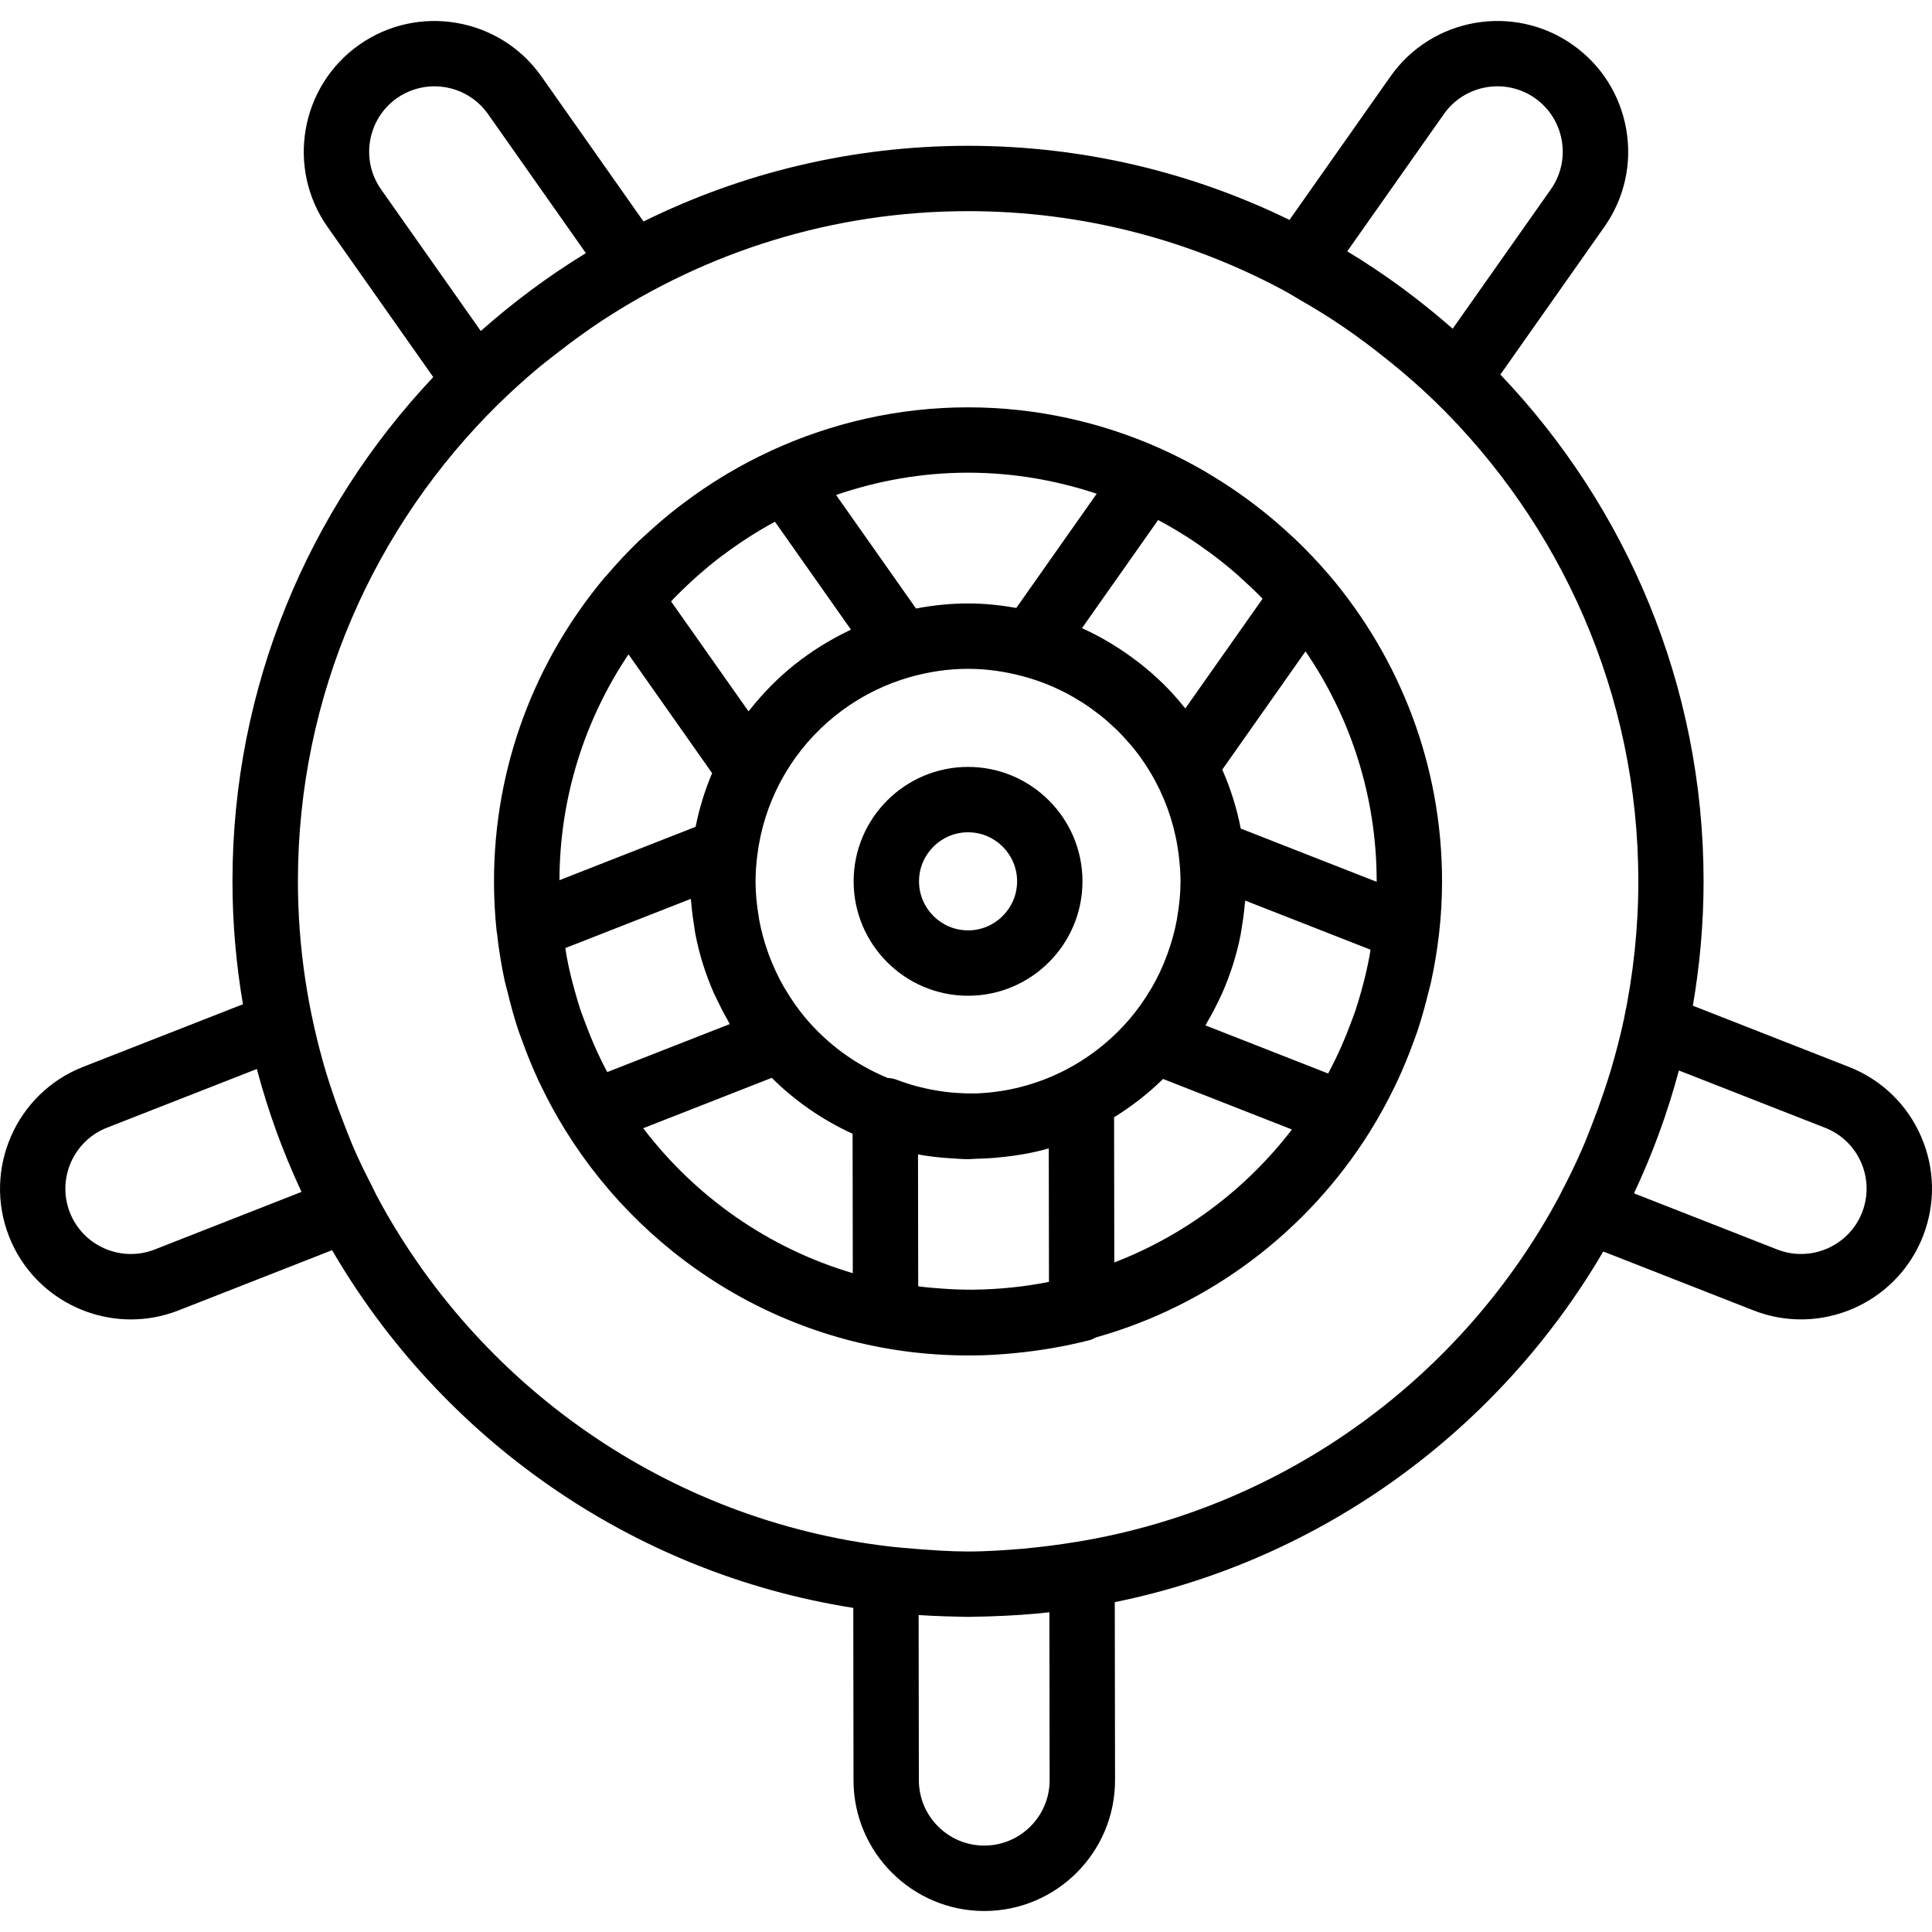
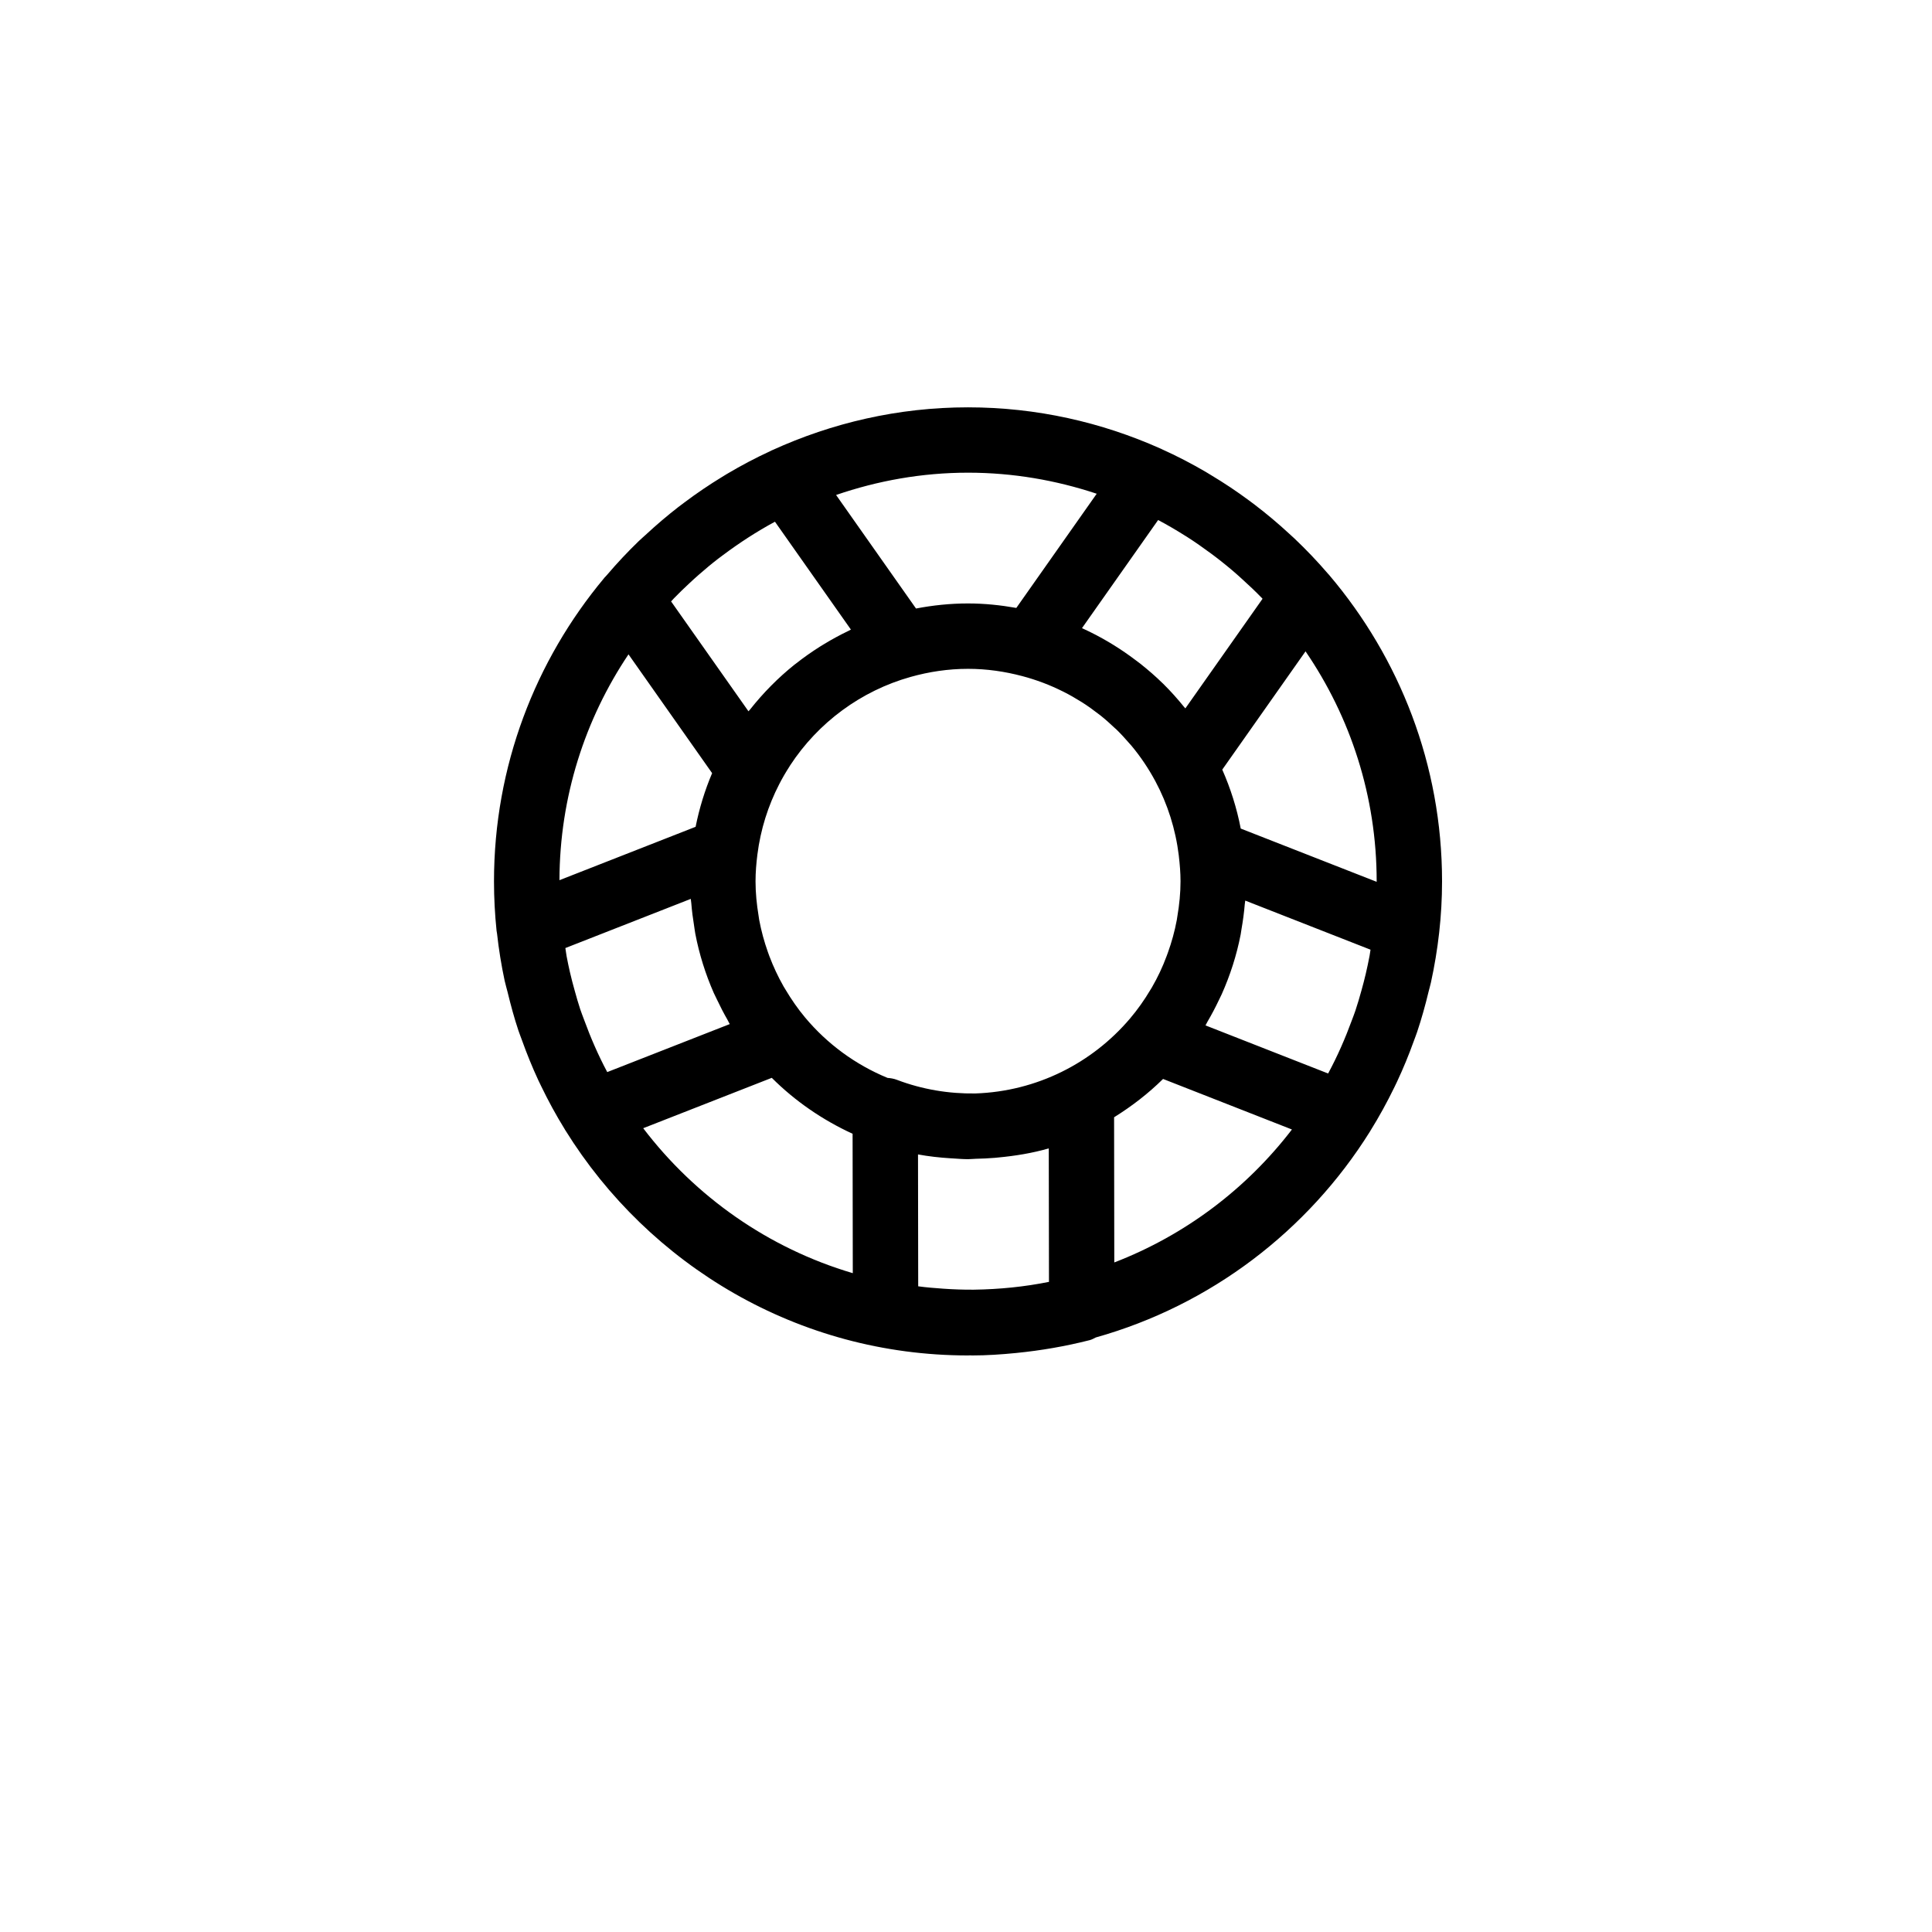
<svg xmlns="http://www.w3.org/2000/svg" fill="#000000" height="800px" width="800px" version="1.1" id="Capa_1" viewBox="0 0 59.098 59.098" xml:space="preserve">
  <g>
    <g>
-       <path d="M29.612,23.459c-1.93,0-3.5,1.57-3.5,3.5s1.57,3.5,3.5,3.5s3.5-1.57,3.5-3.5S31.542,23.459,29.612,23.459z M29.612,28.459    c-0.827,0-1.5-0.673-1.5-1.5s0.673-1.5,1.5-1.5s1.5,0.673,1.5,1.5S30.439,28.459,29.612,28.459z" />
      <path d="M42.736,33.084c0.188-0.401,0.357-0.811,0.508-1.231c0.034-0.095,0.072-0.188,0.104-0.284    c0.135-0.403,0.25-0.814,0.35-1.231c0.023-0.095,0.052-0.189,0.073-0.285c0.218-0.998,0.34-2.031,0.34-3.094    c0-3.568-1.302-6.834-3.447-9.363c-0.001-0.002-0.002-0.004-0.003-0.005c-0.012-0.014-0.025-0.025-0.037-0.039    c-0.324-0.379-0.669-0.739-1.031-1.083c-0.052-0.05-0.107-0.096-0.16-0.146c-0.337-0.312-0.689-0.607-1.055-0.886    c-0.058-0.044-0.117-0.088-0.175-0.131c-0.374-0.277-0.761-0.535-1.162-0.775c-0.053-0.032-0.104-0.065-0.158-0.096    c-0.435-0.254-0.883-0.487-1.345-0.695c-0.011-0.005-0.021-0.012-0.033-0.017c-0.002-0.001-0.003-0.001-0.005-0.001    c-1.802-0.805-3.792-1.262-5.89-1.262c-2.137,0-4.161,0.477-5.989,1.311c-0.003,0.001-0.005,0.001-0.008,0.002    c-0.014,0.006-0.026,0.015-0.04,0.021c-0.458,0.211-0.901,0.445-1.332,0.701c-0.05,0.03-0.099,0.06-0.149,0.091    c-0.397,0.242-0.781,0.502-1.151,0.78c-0.065,0.048-0.129,0.095-0.193,0.145c-0.348,0.27-0.681,0.555-1.003,0.854    c-0.07,0.065-0.143,0.126-0.211,0.192c-0.339,0.328-0.662,0.672-0.968,1.032c-0.026,0.031-0.057,0.058-0.083,0.089    c-0.002,0.002-0.003,0.005-0.005,0.008c-2.1,2.516-3.367,5.75-3.367,9.275c0,0.507,0.027,1.008,0.078,1.502    c0,0.001,0,0.002,0,0.004c0.003,0.031,0.011,0.06,0.015,0.09c0.054,0.488,0.132,0.969,0.233,1.442    c0.026,0.119,0.062,0.234,0.091,0.352c0.096,0.397,0.202,0.789,0.33,1.172c0.034,0.102,0.075,0.202,0.111,0.303    c0.149,0.415,0.314,0.821,0.498,1.218c0.027,0.058,0.056,0.116,0.084,0.174c0.219,0.455,0.46,0.897,0.724,1.324    c0.005,0.009,0.009,0.018,0.015,0.027c0.002,0.003,0.005,0.005,0.006,0.008c2.56,4.124,7.116,6.885,12.316,6.885    c0.021,0,0.042-0.003,0.063-0.003s0.043,0.003,0.064,0.003c0.443,0,0.892-0.03,1.343-0.075c0.006-0.001,0.013-0.001,0.019-0.002    c0.739-0.074,1.486-0.201,2.235-0.392c0.067-0.017,0.123-0.052,0.183-0.081c3.516-0.987,6.489-3.265,8.383-6.293    c0.002-0.002,0.004-0.004,0.005-0.007c0.005-0.008,0.009-0.017,0.014-0.025c0.266-0.428,0.509-0.871,0.731-1.327    C42.68,33.2,42.709,33.142,42.736,33.084z M42.111,26.974l-4.158-1.629c-0.121-0.628-0.313-1.232-0.565-1.803l2.547-3.618    c1.371,2.006,2.176,4.427,2.176,7.035C42.112,26.964,42.111,26.969,42.111,26.974z M41.894,29.236    c-0.034,0.185-0.075,0.369-0.117,0.553c-0.04,0.171-0.084,0.339-0.131,0.507c-0.058,0.206-0.116,0.412-0.185,0.616    c-0.033,0.1-0.072,0.197-0.108,0.295c-0.204,0.556-0.441,1.101-0.727,1.63l-3.751-1.471c0.022-0.037,0.038-0.076,0.06-0.113    c0.126-0.214,0.242-0.434,0.349-0.66c0.028-0.06,0.059-0.118,0.086-0.178c0.259-0.58,0.457-1.192,0.581-1.831    c0.011-0.057,0.016-0.116,0.027-0.173c0.043-0.246,0.077-0.495,0.098-0.748c0.003-0.039,0.012-0.077,0.015-0.115l3.832,1.502    C41.912,29.11,41.906,29.174,41.894,29.236z M35.235,30.204c-0.015,0.026-0.031,0.051-0.047,0.077    c-0.184,0.309-0.392,0.605-0.628,0.882c-1.149,1.35-2.838,2.222-4.73,2.285c-0.805,0.011-1.616-0.121-2.397-0.418    c-0.092-0.035-0.187-0.051-0.283-0.058c-0.985-0.405-1.85-1.043-2.523-1.848c-0.223-0.267-0.42-0.552-0.596-0.848    c-0.021-0.036-0.044-0.071-0.065-0.107c-0.168-0.296-0.312-0.605-0.432-0.922c-0.016-0.041-0.031-0.082-0.045-0.124    c-0.114-0.321-0.203-0.65-0.266-0.985c-0.008-0.042-0.012-0.085-0.019-0.127c-0.057-0.347-0.093-0.698-0.093-1.053    c0-0.277,0.023-0.548,0.057-0.818c0.097-0.769,0.328-1.495,0.67-2.157c0.094-0.182,0.196-0.358,0.306-0.528    c0.009-0.014,0.017-0.029,0.026-0.043c0.857-1.311,2.169-2.281,3.686-2.706c0.559-0.157,1.146-0.247,1.755-0.247    c0.575,0,1.13,0.082,1.661,0.223c0.213,0.056,0.423,0.124,0.628,0.201c0.005,0.002,0.011,0.004,0.016,0.006    c0.201,0.076,0.397,0.163,0.588,0.258c0.01,0.005,0.02,0.009,0.029,0.014c0.185,0.093,0.364,0.196,0.538,0.305    c0.015,0.009,0.03,0.018,0.045,0.028c0.166,0.106,0.325,0.221,0.481,0.342c0.021,0.016,0.043,0.031,0.063,0.047    c0.148,0.118,0.289,0.244,0.426,0.374c0.023,0.022,0.049,0.043,0.072,0.065c0.137,0.134,0.267,0.277,0.393,0.423    c0.018,0.021,0.038,0.04,0.055,0.061c0.28,0.335,0.526,0.701,0.735,1.09c0.373,0.695,0.619,1.465,0.718,2.28    c0,0.002,0,0.005,0,0.007c0.03,0.254,0.052,0.512,0.052,0.774c0,0.36-0.036,0.716-0.096,1.068    c-0.006,0.039-0.011,0.078-0.018,0.117c-0.064,0.343-0.157,0.679-0.275,1.006c-0.012,0.035-0.025,0.069-0.038,0.103    C35.562,29.581,35.412,29.899,35.235,30.204z M32.081,35.128l0.006,4.083c-0.744,0.15-1.513,0.228-2.297,0.239    c-0.155,0.001-0.311,0-0.465-0.006c-0.156-0.004-0.311-0.014-0.466-0.024c-0.257-0.018-0.515-0.038-0.772-0.073l-0.006-4.034    c0.326,0.06,0.658,0.097,0.996,0.118c0.013,0.001,0.026,0.001,0.039,0.002c0.165,0.01,0.329,0.025,0.496,0.025    c0.08,0,0.158-0.01,0.237-0.012c0.194-0.003,0.387-0.014,0.58-0.029c0.034-0.003,0.068-0.007,0.102-0.01    C31.056,35.358,31.576,35.274,32.081,35.128z M22.322,31.326l-3.747,1.468c-0.277-0.519-0.508-1.053-0.707-1.597    c-0.04-0.109-0.083-0.216-0.12-0.327c-0.062-0.184-0.113-0.372-0.166-0.559c-0.054-0.192-0.105-0.385-0.15-0.581    c-0.036-0.159-0.07-0.319-0.1-0.48c-0.015-0.082-0.024-0.167-0.038-0.25l3.836-1.504c0.003,0.044,0.013,0.087,0.016,0.132    c0.019,0.236,0.049,0.469,0.087,0.7c0.013,0.076,0.02,0.153,0.035,0.229c0.121,0.633,0.313,1.241,0.566,1.817    c0.031,0.069,0.066,0.136,0.099,0.205c0.099,0.21,0.205,0.415,0.32,0.615C22.278,31.237,22.296,31.284,22.322,31.326z     M19.225,20.016l2.558,3.634c-0.222,0.522-0.391,1.072-0.505,1.641l-4.165,1.633C17.121,24.369,17.898,21.994,19.225,20.016z     M20.62,18.297c0.151-0.156,0.307-0.306,0.466-0.454c0.093-0.087,0.186-0.172,0.282-0.256c0.193-0.169,0.39-0.335,0.594-0.492    c0.05-0.039,0.101-0.075,0.151-0.113c0.505-0.378,1.036-0.723,1.592-1.023l2.323,3.299c-0.025,0.012-0.047,0.027-0.072,0.039    c-0.254,0.121-0.5,0.255-0.739,0.4c-0.045,0.027-0.089,0.053-0.133,0.081c-0.254,0.161-0.5,0.333-0.735,0.519    c-0.015,0.012-0.031,0.022-0.046,0.034c-0.504,0.404-0.959,0.866-1.36,1.373c-0.015,0.019-0.033,0.035-0.048,0.054l-2.367-3.361    C20.56,18.364,20.589,18.329,20.62,18.297z M33.097,19.214l2.329-3.307c0.282,0.149,0.558,0.311,0.829,0.482    c0.016,0.01,0.033,0.02,0.049,0.03c0.254,0.162,0.501,0.336,0.743,0.515c0.042,0.031,0.085,0.063,0.127,0.095    c0.23,0.175,0.454,0.358,0.671,0.549c0.049,0.043,0.097,0.088,0.146,0.132c0.21,0.19,0.417,0.384,0.613,0.588    c0.006,0.006,0.011,0.012,0.016,0.018l-2.361,3.353c-0.012-0.015-0.026-0.027-0.037-0.042c-0.2-0.247-0.411-0.484-0.637-0.707    c-0.005-0.005-0.011-0.01-0.016-0.015c-0.221-0.217-0.456-0.42-0.699-0.612c-0.046-0.036-0.093-0.07-0.14-0.105    c-0.215-0.163-0.436-0.315-0.666-0.457c-0.046-0.028-0.092-0.056-0.138-0.084c-0.26-0.154-0.527-0.295-0.804-0.421    C33.114,19.224,33.106,19.218,33.097,19.214z M33.547,15.103l-2.459,3.493c-0.48-0.085-0.972-0.137-1.476-0.137    c-0.544,0-1.075,0.056-1.592,0.155l-2.445-3.473c1.268-0.435,2.623-0.682,4.037-0.682C30.987,14.459,32.308,14.691,33.547,15.103z     M19.675,34.511l3.933-1.541c0.71,0.709,1.549,1.287,2.472,1.711l0.006,4.264C23.501,38.182,21.269,36.604,19.675,34.511z     M34.085,38.617l-0.006-4.441c0.542-0.337,1.046-0.726,1.498-1.172l3.942,1.546C38.127,36.364,36.253,37.782,34.085,38.617z" />
-       <path d="M58.762,34.758c-0.428-0.979-1.212-1.733-2.206-2.123l-4.773-1.871c0.212-1.238,0.328-2.508,0.328-3.805    c0-6.005-2.369-11.463-6.216-15.502l3.179-4.515c0.615-0.874,0.854-1.935,0.671-2.987c-0.184-1.053-0.766-1.971-1.64-2.586    c-1.802-1.268-4.302-0.836-5.572,0.969l-3.089,4.389c-2.972-1.451-6.309-2.267-9.833-2.267c-3.561,0-6.93,0.835-9.926,2.315    l-3.124-4.438c-1.269-1.802-3.771-2.236-5.572-0.968c-1.805,1.27-2.239,3.77-0.969,5.574l3.233,4.592    C9.45,15.566,7.111,20.993,7.111,26.96c0,1.281,0.113,2.536,0.32,3.759L2.54,32.635c-2.053,0.806-3.068,3.131-2.264,5.185    c0.617,1.575,2.13,2.54,3.729,2.54c0.484,0,0.978-0.089,1.455-0.276l4.698-1.842c3.339,5.736,9.137,9.871,15.943,10.942    l0.007,5.278c0.004,2.203,1.798,3.994,4.002,3.994c0.001,0,0.003,0,0.005,0c2.206-0.004,3.997-1.802,3.993-4.006L34.1,49.008    c6.367-1.294,11.761-5.287,14.942-10.726l4.594,1.801c0.479,0.188,0.971,0.276,1.455,0.276c1.598,0,3.111-0.965,3.729-2.54    C59.21,36.824,59.189,35.737,58.762,34.758z M44.168,3.488c0.636-0.902,1.885-1.118,2.787-0.485    c0.901,0.636,1.119,1.886,0.484,2.788l-3.003,4.264c-1.002-0.879-2.078-1.675-3.225-2.367L44.168,3.488z M12.14,3.003    c0.35-0.245,0.751-0.363,1.148-0.363c0.629,0,1.249,0.296,1.639,0.848l2.994,4.254c-0.006,0.004-0.011,0.008-0.017,0.012    c-1.137,0.695-2.205,1.492-3.197,2.371l-3.051-4.333C11.021,4.889,11.239,3.639,12.14,3.003z M4.729,38.222    c-1.025,0.399-2.188-0.105-2.592-1.133c-0.402-1.026,0.107-2.19,1.133-2.593l4.587-1.797c0.344,1.304,0.805,2.56,1.366,3.76    L4.729,38.222z M32.107,54.452c0.002,1.103-0.894,2.001-1.996,2.003c-0.001,0-0.002,0-0.003,0c-1.102,0-1.999-0.896-2.001-1.997    L28.1,49.403c0.261,0.017,0.523,0.03,0.786,0.038c0.159,0.006,0.319,0.01,0.476,0.012c0.084,0.001,0.166,0.006,0.25,0.006    c0.078,0,0.154-0.005,0.231-0.006c0.172-0.002,0.347-0.006,0.519-0.013c0.585-0.019,1.165-0.058,1.738-0.122L32.107,54.452z     M32.943,47.163c-0.002,0-0.004-0.001-0.006,0c-0.572,0.094-1.112,0.161-1.636,0.21c-0.559,0.046-1.119,0.086-1.689,0.086    c-0.549,0-1.088-0.04-1.625-0.082c-0.254-0.022-0.5-0.039-0.771-0.071c-0.001,0-0.002,0-0.003,0    c-6.824-0.801-12.63-4.958-15.717-10.78c-0.001-0.001-0.001-0.003-0.001-0.005c-0.036-0.068-0.065-0.138-0.1-0.206    c-0.195-0.379-0.385-0.761-0.557-1.154c-0.107-0.243-0.2-0.491-0.297-0.737c-0.127-0.324-0.249-0.65-0.36-0.982    c-0.074-0.219-0.147-0.438-0.213-0.658c-0.549-1.849-0.855-3.801-0.855-5.826c0-5.714,2.355-10.885,6.14-14.606h0.001    c0.007-0.006,0.014-0.012,0.02-0.018c0.364-0.357,0.742-0.699,1.132-1.029c0.183-0.155,0.374-0.3,0.562-0.448    c0.292-0.23,0.588-0.454,0.892-0.667c0.169-0.12,0.339-0.239,0.511-0.353c3.231-2.129,7.092-3.378,11.243-3.378    c3.497,0,6.79,0.884,9.674,2.435l0.001,0.001c0.167,0.09,0.328,0.193,0.492,0.288c0.328,0.188,0.652,0.383,0.969,0.589    c0.232,0.151,0.46,0.308,0.686,0.468c0.228,0.162,0.45,0.331,0.671,0.502c0.621,0.481,1.223,0.99,1.793,1.544    c0.001,0.001,0.003,0.002,0.005,0.003c3.824,3.726,6.21,8.921,6.21,14.67c0,1.449-0.156,2.862-0.443,4.227l0,0    c0,0.001,0,0.002-0.001,0.003c-0.113,0.537-0.254,1.063-0.408,1.583c-0.072,0.241-0.153,0.48-0.234,0.719    c-0.107,0.317-0.222,0.629-0.344,0.939c-0.098,0.249-0.193,0.5-0.302,0.745c-0.191,0.436-0.398,0.863-0.619,1.282    c-0.018,0.035-0.033,0.071-0.052,0.105c-0.001,0.001,0,0.002-0.001,0.003C44.76,42.1,39.346,46.11,32.943,47.163z M56.959,37.089    c-0.403,1.026-1.567,1.532-2.592,1.133l-4.385-1.719c0.564-1.199,1.026-2.455,1.373-3.758l4.471,1.752    c0.498,0.195,0.89,0.572,1.104,1.062C57.143,36.048,57.153,36.592,56.959,37.089z" />
    </g>
  </g>
</svg>